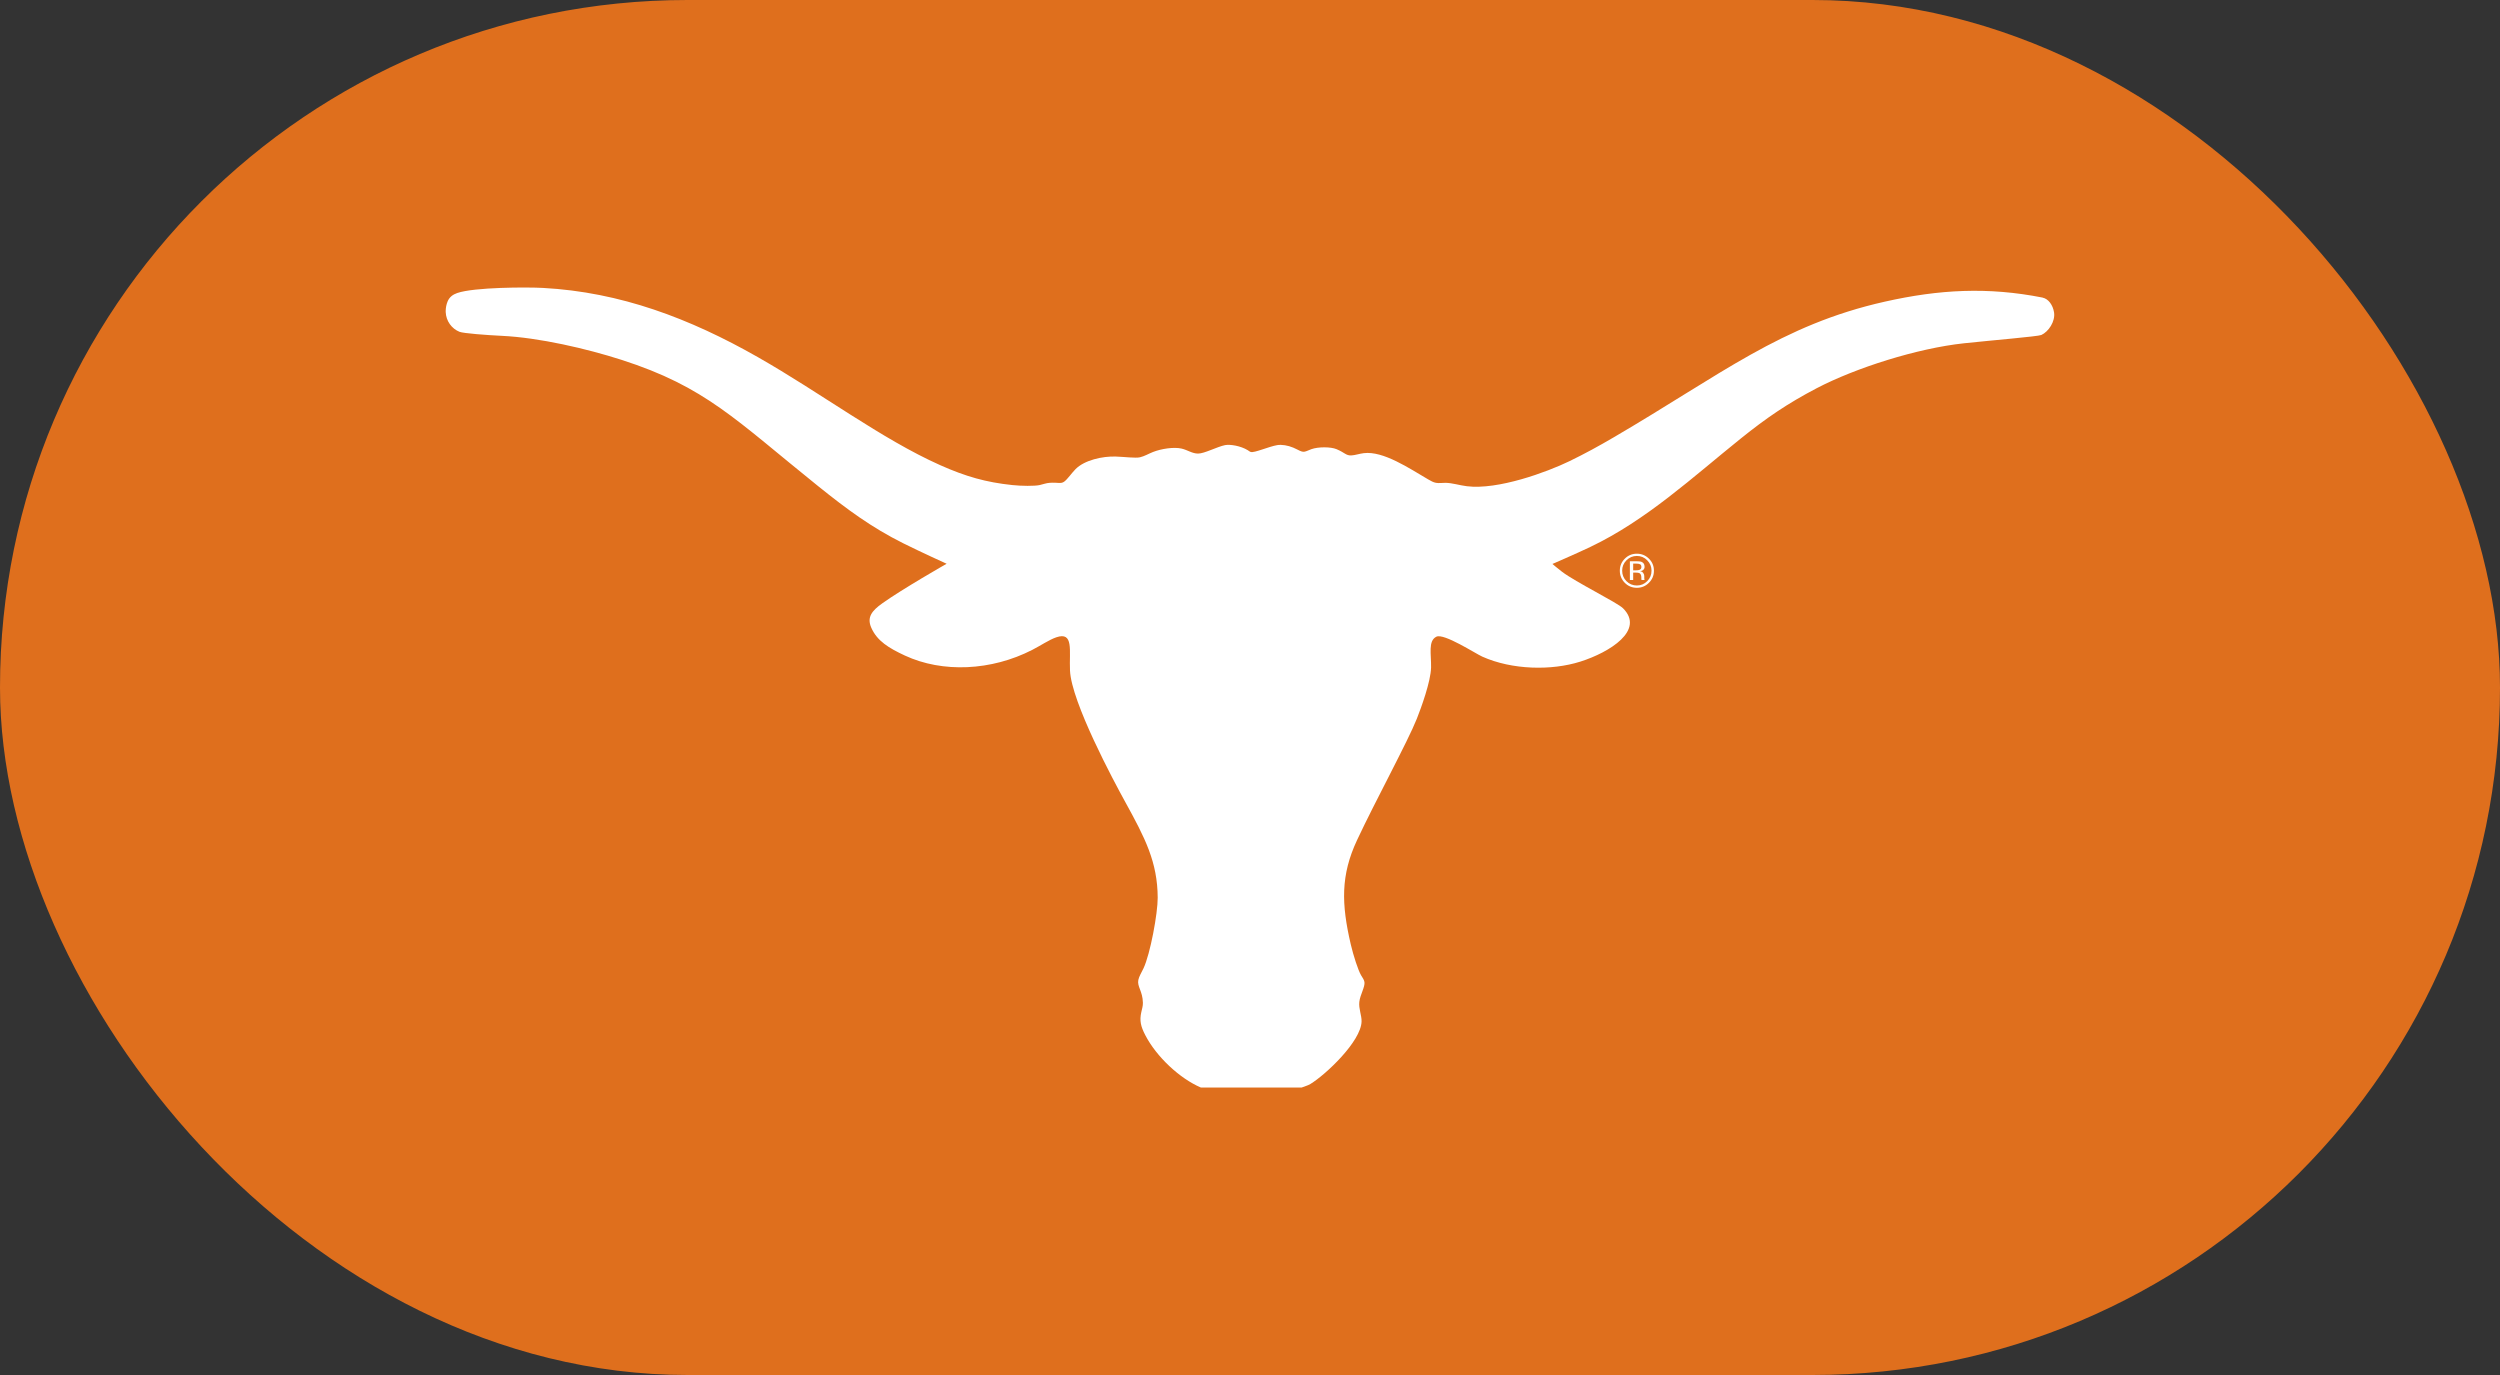
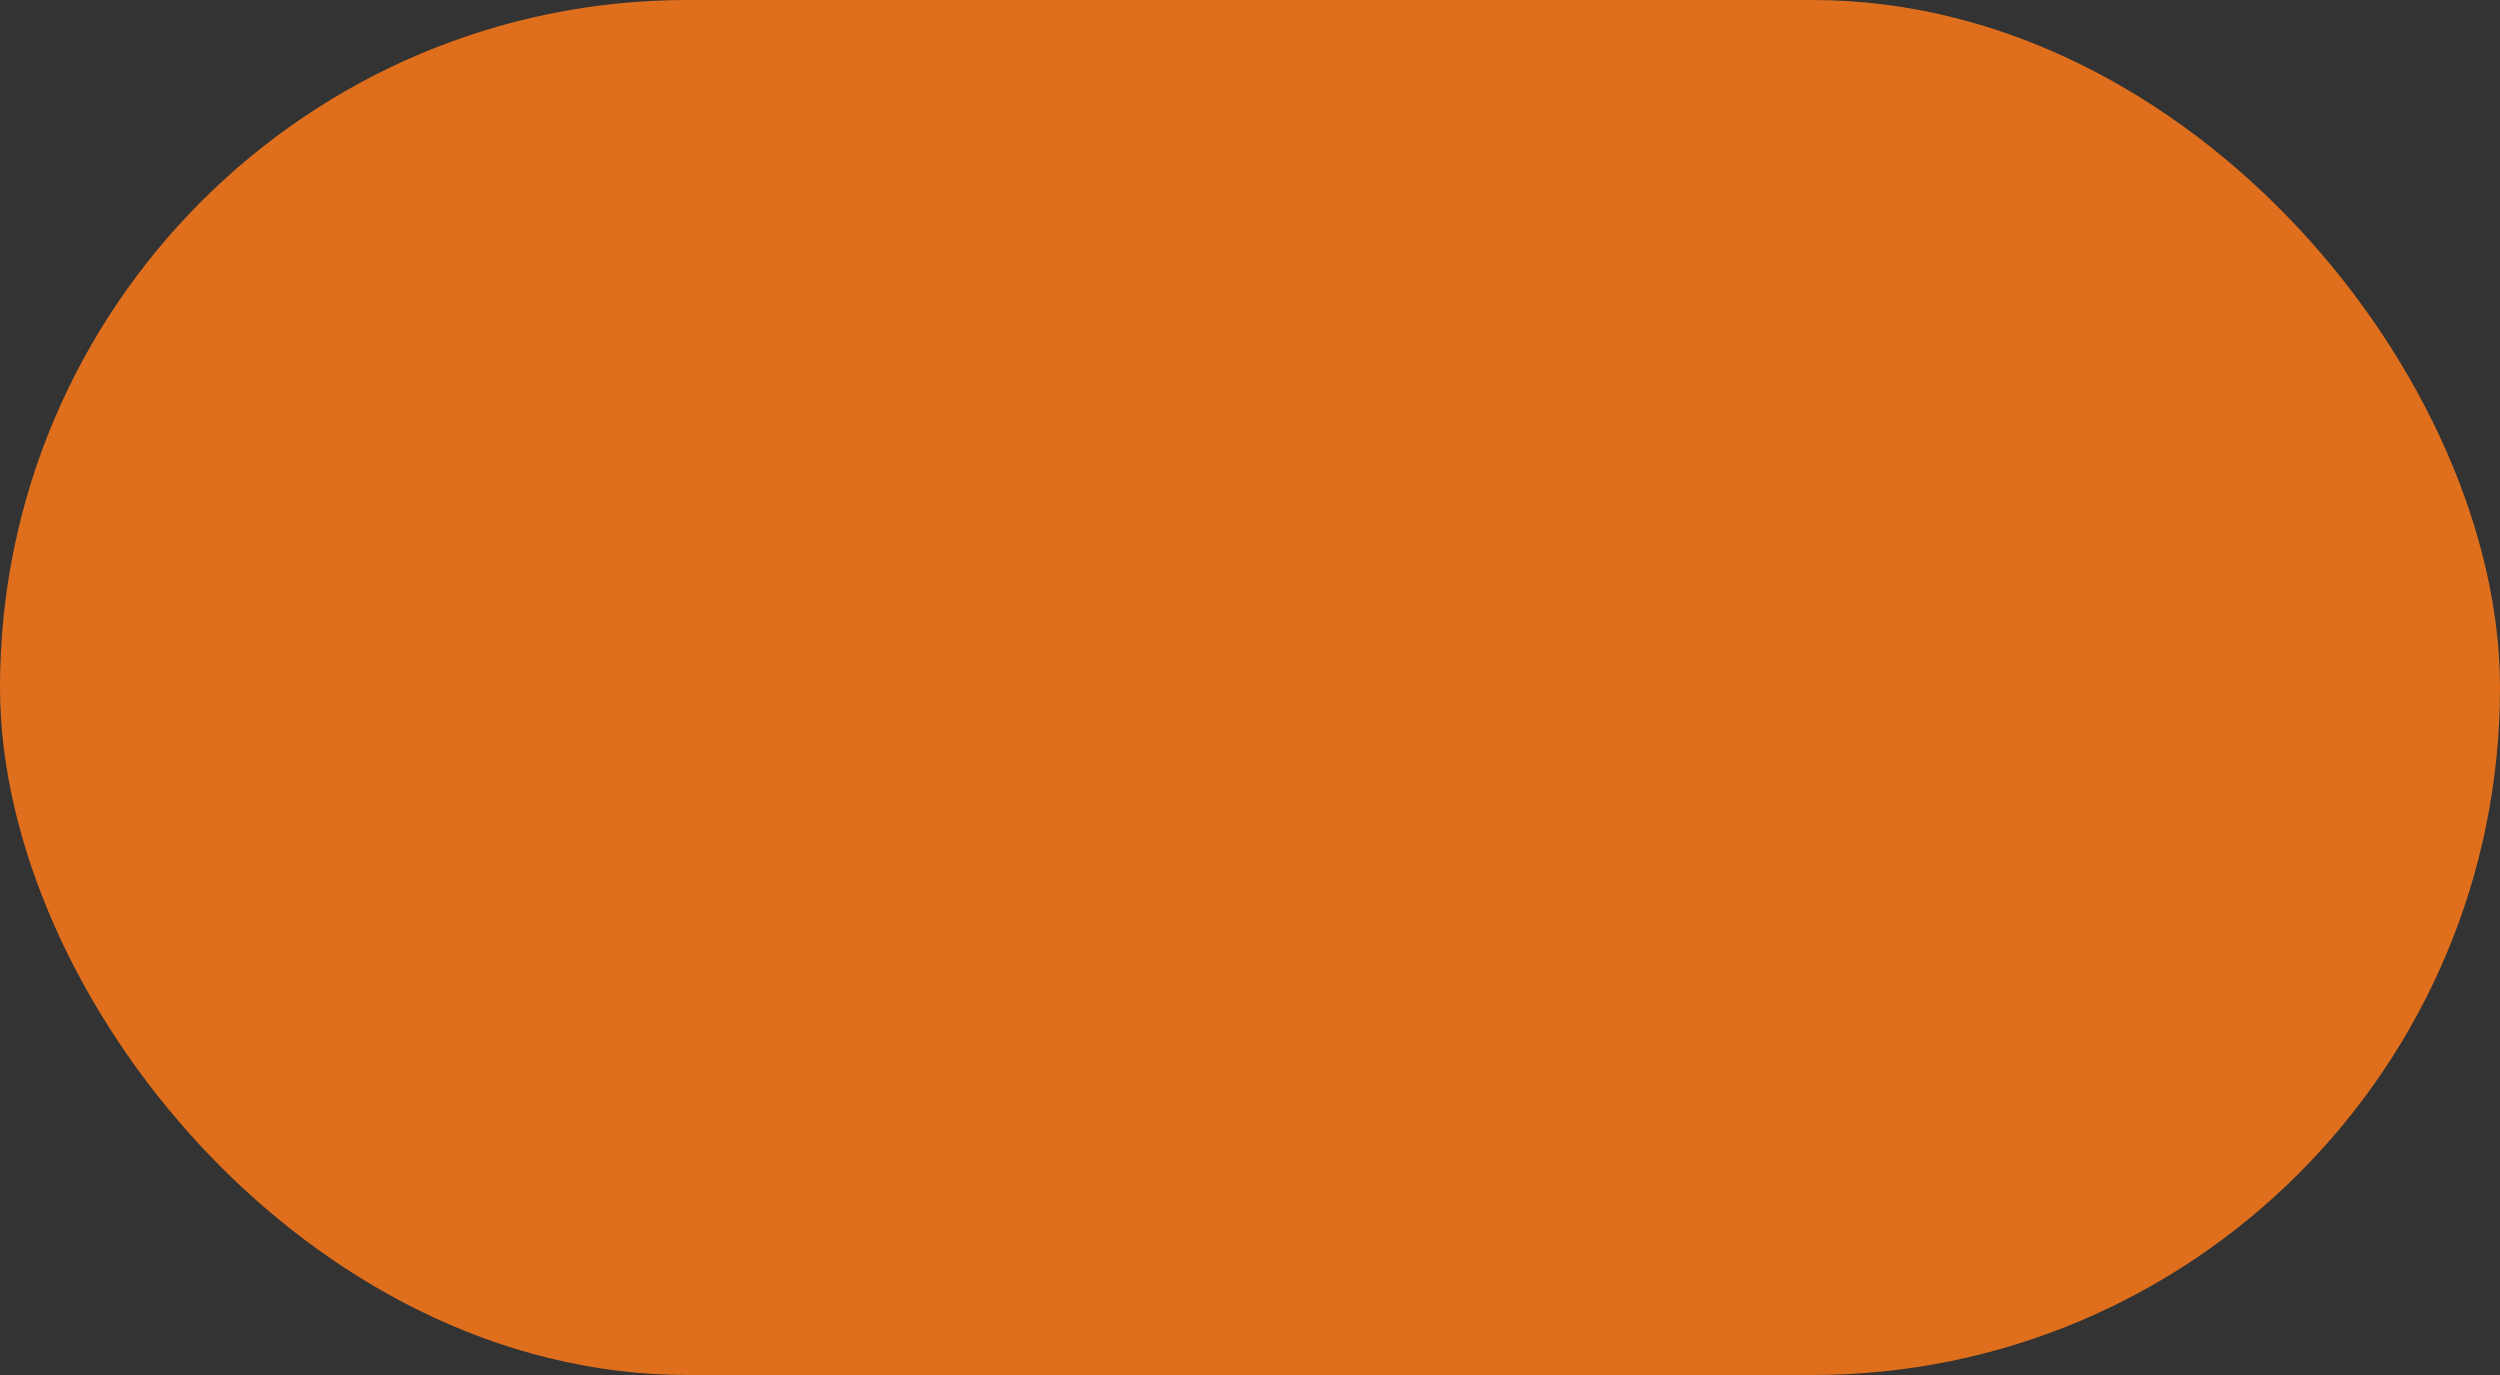
<svg xmlns="http://www.w3.org/2000/svg" width="100" height="55" viewBox="0 0 100 55" fill="none">
  <rect x="0" y="0" width="100" height="55" fill="#333333" stroke="none" />
  <rect width="100" height="55" rx="27.5" fill="#DF6F1D" />
  <g clip-path="url(#clip0_43_1484)">
-     <path d="M81.707 11.904C79.514 11.47 77.565 11.578 75.398 12.065C71.243 12.997 68.852 14.977 64.554 17.49C63.962 17.838 63.377 18.157 62.778 18.447C61.871 18.887 59.917 19.604 58.674 19.449C58.392 19.415 58.083 19.315 57.817 19.313C57.681 19.313 57.556 19.334 57.439 19.313C57.336 19.295 57.236 19.24 57.128 19.176C56.367 18.732 55.335 18.032 54.554 18.126C54.378 18.147 54.197 18.211 54.052 18.217C53.837 18.226 53.799 18.108 53.459 17.966C53.227 17.87 52.734 17.868 52.457 17.966C52.361 18 52.265 18.051 52.189 18.066C52.057 18.092 51.951 18 51.734 17.907C51.517 17.815 51.266 17.775 51.089 17.805C50.758 17.86 50.173 18.123 50.032 18.079C49.987 18.066 49.956 18.036 49.907 18.006C49.62 17.832 49.202 17.766 49.002 17.805C48.681 17.87 48.175 18.145 47.922 18.143C47.686 18.143 47.503 17.998 47.261 17.943C46.958 17.873 46.458 17.947 46.122 18.079C45.935 18.153 45.778 18.251 45.597 18.292C45.418 18.332 44.978 18.274 44.636 18.262C44.095 18.243 43.379 18.406 43.023 18.764C42.866 18.923 42.698 19.172 42.568 19.266C42.436 19.363 42.317 19.291 41.998 19.312C41.845 19.321 41.726 19.372 41.588 19.402C41.385 19.447 40.858 19.442 40.486 19.402C39.444 19.291 38.639 19.066 37.603 18.604C35.259 17.558 32.858 15.733 30.308 14.282C27.589 12.735 24.815 11.685 21.723 11.517C21.072 11.481 18.964 11.487 18.289 11.721C18.119 11.78 17.977 11.878 17.902 12.063C17.851 12.187 17.832 12.31 17.828 12.427V12.482C17.843 12.844 18.068 13.146 18.379 13.272C18.528 13.333 19.442 13.403 20.064 13.433C21.563 13.503 23.465 13.946 24.849 14.39C28.231 15.475 29.414 16.785 32.73 19.449C33.871 20.366 34.855 21.095 36.125 21.729C36.85 22.091 37.865 22.55 37.865 22.55C37.865 22.55 36.102 23.554 35.289 24.135C34.872 24.433 34.67 24.69 34.849 25.104C35.085 25.645 35.559 25.924 36.193 26.221C37.701 26.923 39.656 26.836 41.296 25.992C41.63 25.821 41.964 25.592 42.247 25.494C42.961 25.247 42.764 26.03 42.8 26.823C42.857 28.087 44.55 31.243 45.01 32.079C45.803 33.519 46.301 34.479 46.308 35.908C46.312 36.519 46.012 38.161 45.739 38.735C45.657 38.905 45.559 39.065 45.533 39.199C45.48 39.467 45.706 39.641 45.716 40.111C45.72 40.245 45.678 40.362 45.652 40.486C45.576 40.83 45.631 41.056 45.808 41.4C46.258 42.274 47.194 43.142 48.032 43.5H52.07C52.181 43.453 52.3 43.429 52.414 43.361C53.023 42.993 54.444 41.657 54.463 40.858C54.469 40.613 54.342 40.347 54.373 40.075C54.405 39.788 54.608 39.473 54.578 39.282C54.563 39.188 54.501 39.109 54.441 39.007C54.327 38.812 54.137 38.231 54.031 37.776C53.654 36.161 53.623 35.013 54.282 33.605C55.005 32.058 56.315 29.654 56.673 28.75C56.847 28.312 57.23 27.262 57.243 26.7C57.254 26.172 57.115 25.636 57.455 25.468C57.758 25.319 59.021 26.145 59.293 26.266C60.483 26.798 62.057 26.832 63.216 26.464C64.394 26.089 65.802 25.209 64.92 24.33C64.696 24.105 63.018 23.28 62.482 22.871C62.291 22.726 62.097 22.558 62.097 22.558C62.097 22.558 63.031 22.156 63.612 21.878C65.858 20.808 67.712 19.083 69.635 17.538C70.661 16.713 71.503 16.139 72.664 15.531C74.226 14.714 76.693 13.931 78.563 13.731C79.654 13.614 81.522 13.459 81.654 13.399C81.941 13.269 82.219 12.855 82.162 12.495C82.115 12.2 81.936 11.953 81.706 11.906L81.707 11.904Z" fill="white" />
-     <path d="M65.957 22.346C65.823 22.214 65.663 22.148 65.474 22.148C65.285 22.148 65.125 22.214 64.993 22.346C64.859 22.48 64.793 22.64 64.793 22.827C64.793 23.014 64.859 23.178 64.991 23.312C65.123 23.446 65.285 23.512 65.474 23.512C65.663 23.512 65.825 23.446 65.957 23.312C66.091 23.178 66.157 23.018 66.157 22.827C66.157 22.637 66.091 22.478 65.957 22.346ZM65.889 23.246C65.774 23.361 65.637 23.42 65.474 23.42C65.312 23.42 65.172 23.361 65.057 23.246C64.944 23.131 64.887 22.991 64.887 22.827C64.887 22.663 64.944 22.527 65.059 22.412C65.174 22.297 65.312 22.238 65.474 22.238C65.637 22.238 65.776 22.297 65.889 22.412C66.003 22.527 66.061 22.665 66.061 22.827C66.061 22.99 66.005 23.129 65.889 23.246Z" fill="white" />
-     <path d="M65.782 22.667C65.782 22.572 65.743 22.51 65.665 22.476C65.622 22.457 65.554 22.45 65.46 22.45H65.195V23.199H65.327V22.904H65.433C65.503 22.904 65.554 22.912 65.582 22.929C65.629 22.957 65.654 23.014 65.654 23.101V23.159L65.658 23.184C65.658 23.184 65.658 23.189 65.66 23.191C65.66 23.193 65.66 23.197 65.66 23.199H65.782L65.778 23.189C65.778 23.189 65.773 23.171 65.773 23.15C65.773 23.131 65.771 23.112 65.771 23.093V23.038C65.771 23.001 65.758 22.961 65.731 22.922C65.705 22.882 65.662 22.857 65.603 22.848C65.65 22.84 65.686 22.829 65.71 22.812C65.76 22.78 65.784 22.731 65.784 22.665L65.782 22.667ZM65.576 22.795C65.548 22.806 65.505 22.812 65.448 22.812H65.327V22.544H65.442C65.516 22.544 65.571 22.553 65.605 22.572C65.639 22.591 65.656 22.627 65.656 22.68C65.656 22.737 65.629 22.776 65.576 22.795Z" fill="white" />
-   </g>
+     </g>
  <defs>
    <clipPath id="clip0_43_1484">
      <rect width="64.344" height="32" fill="white" transform="translate(17.828 11.5)" />
    </clipPath>
  </defs>
</svg>